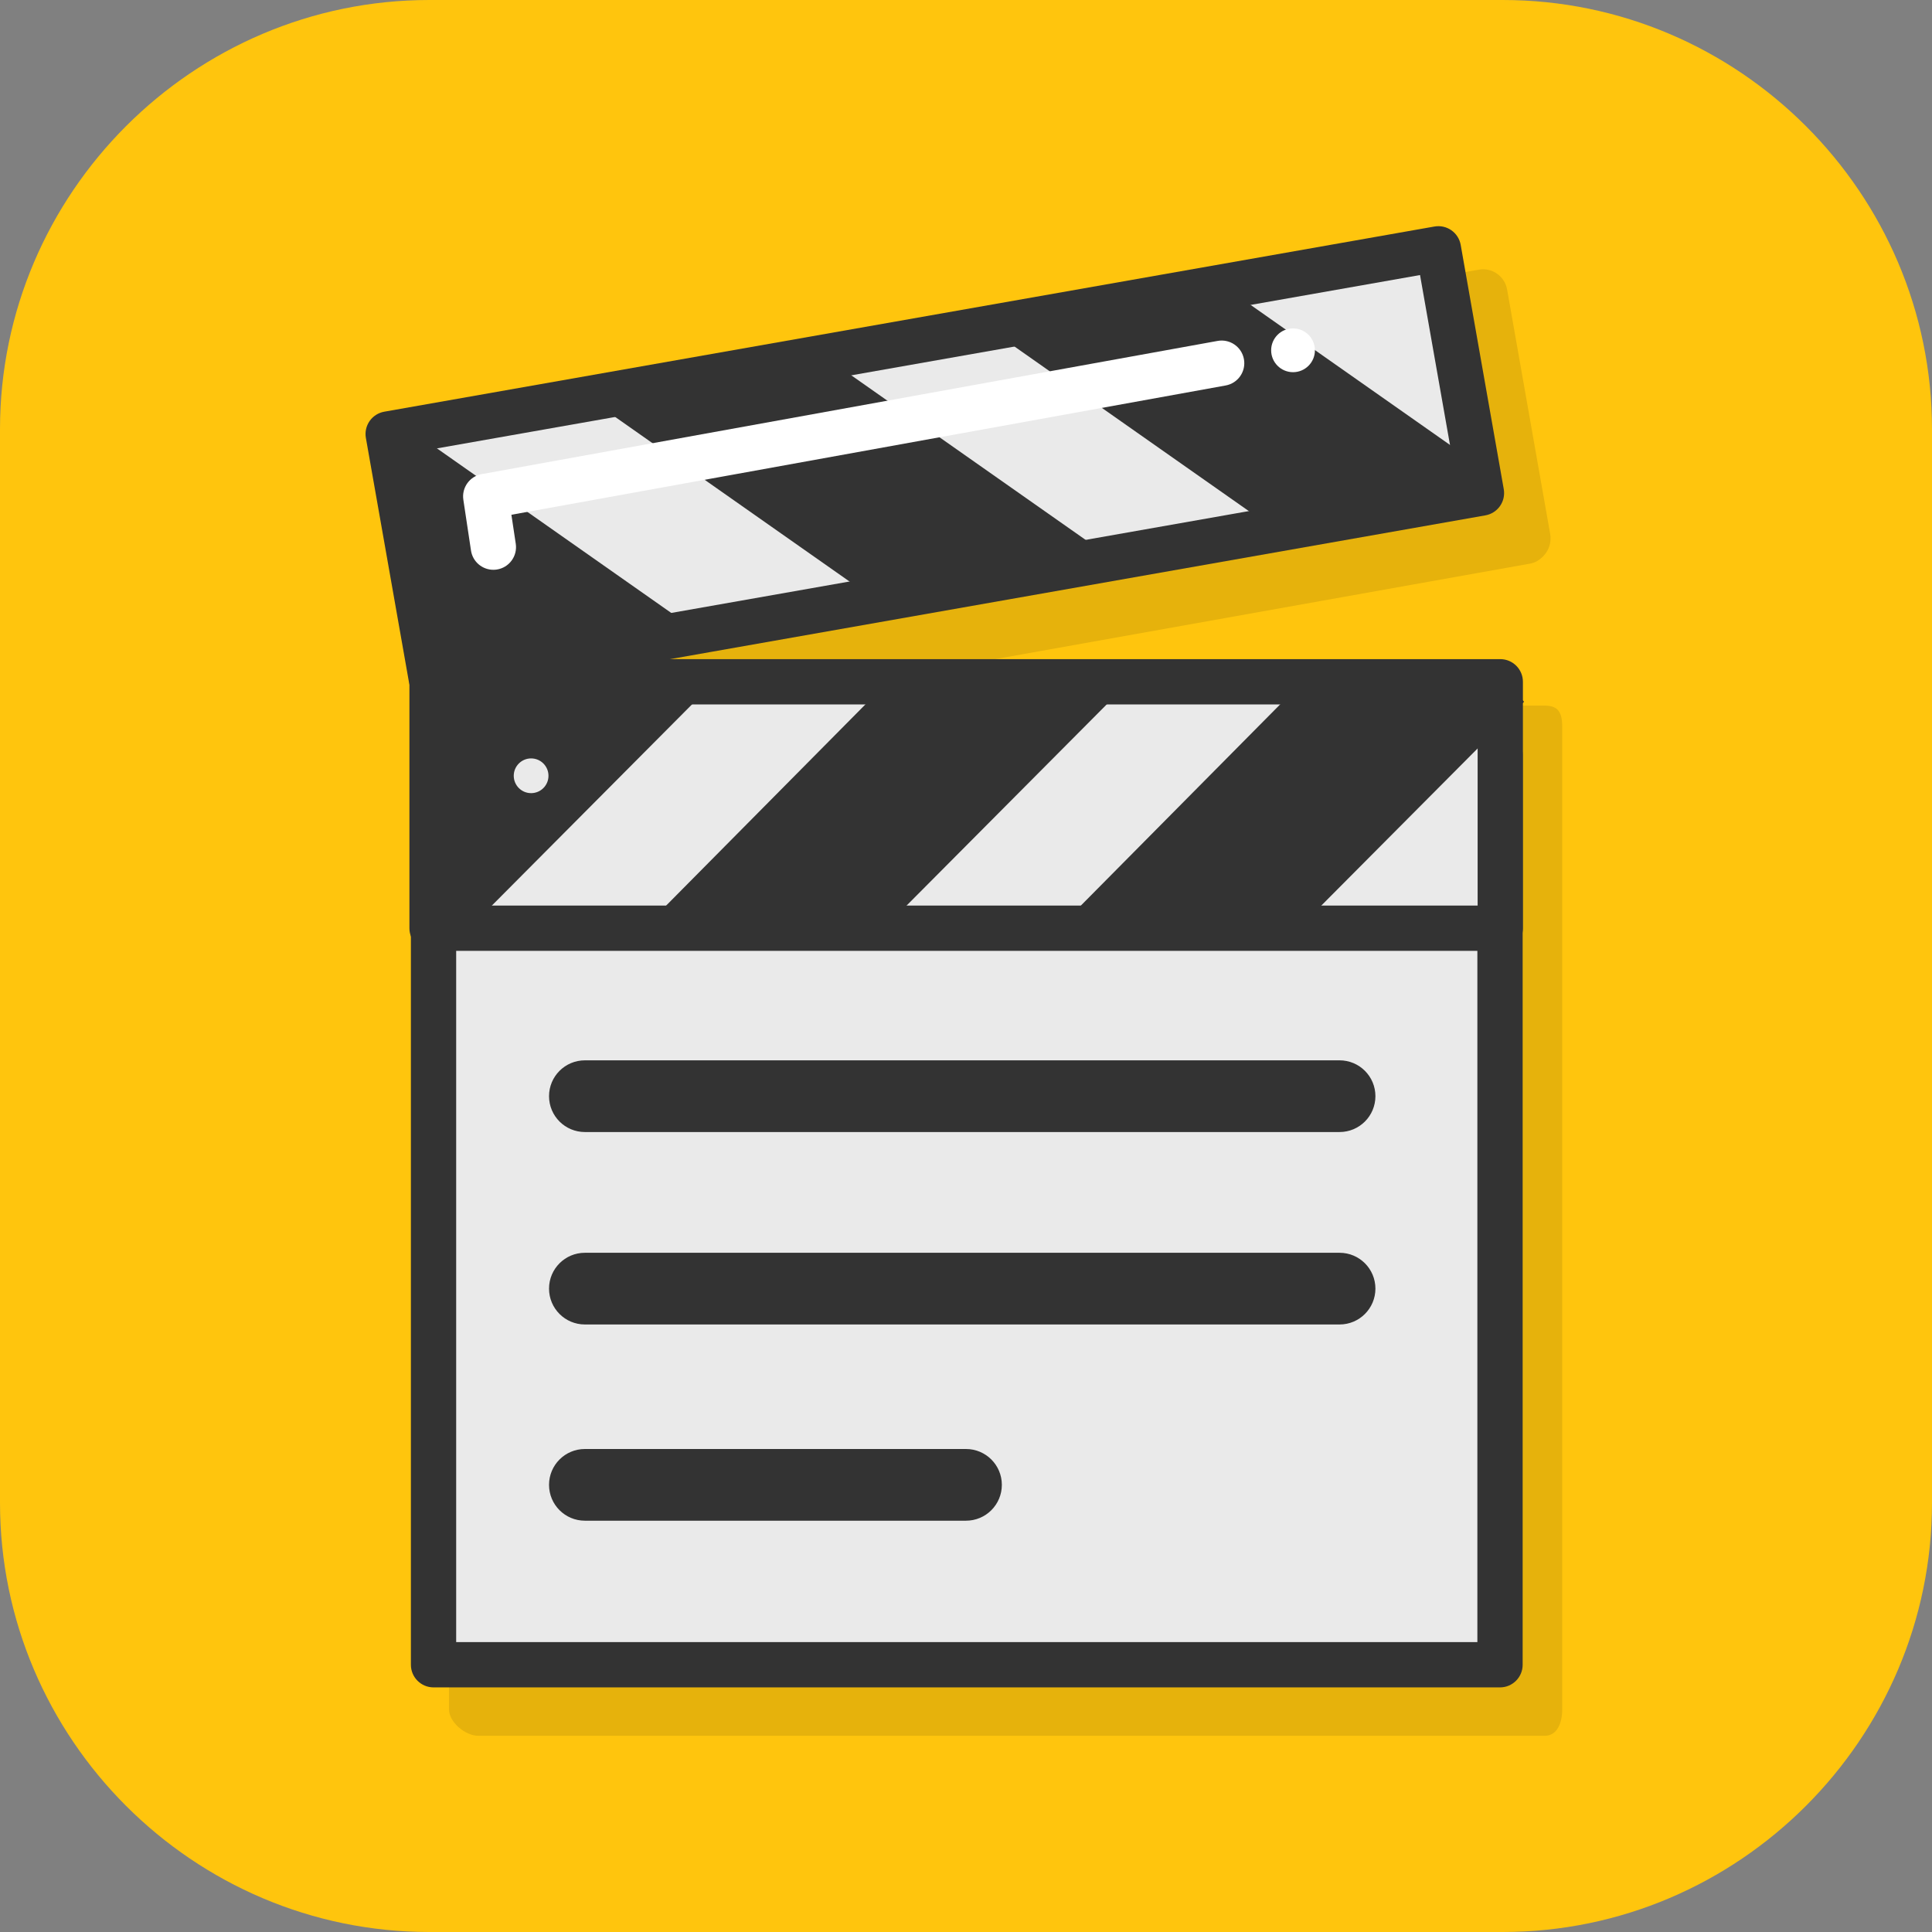
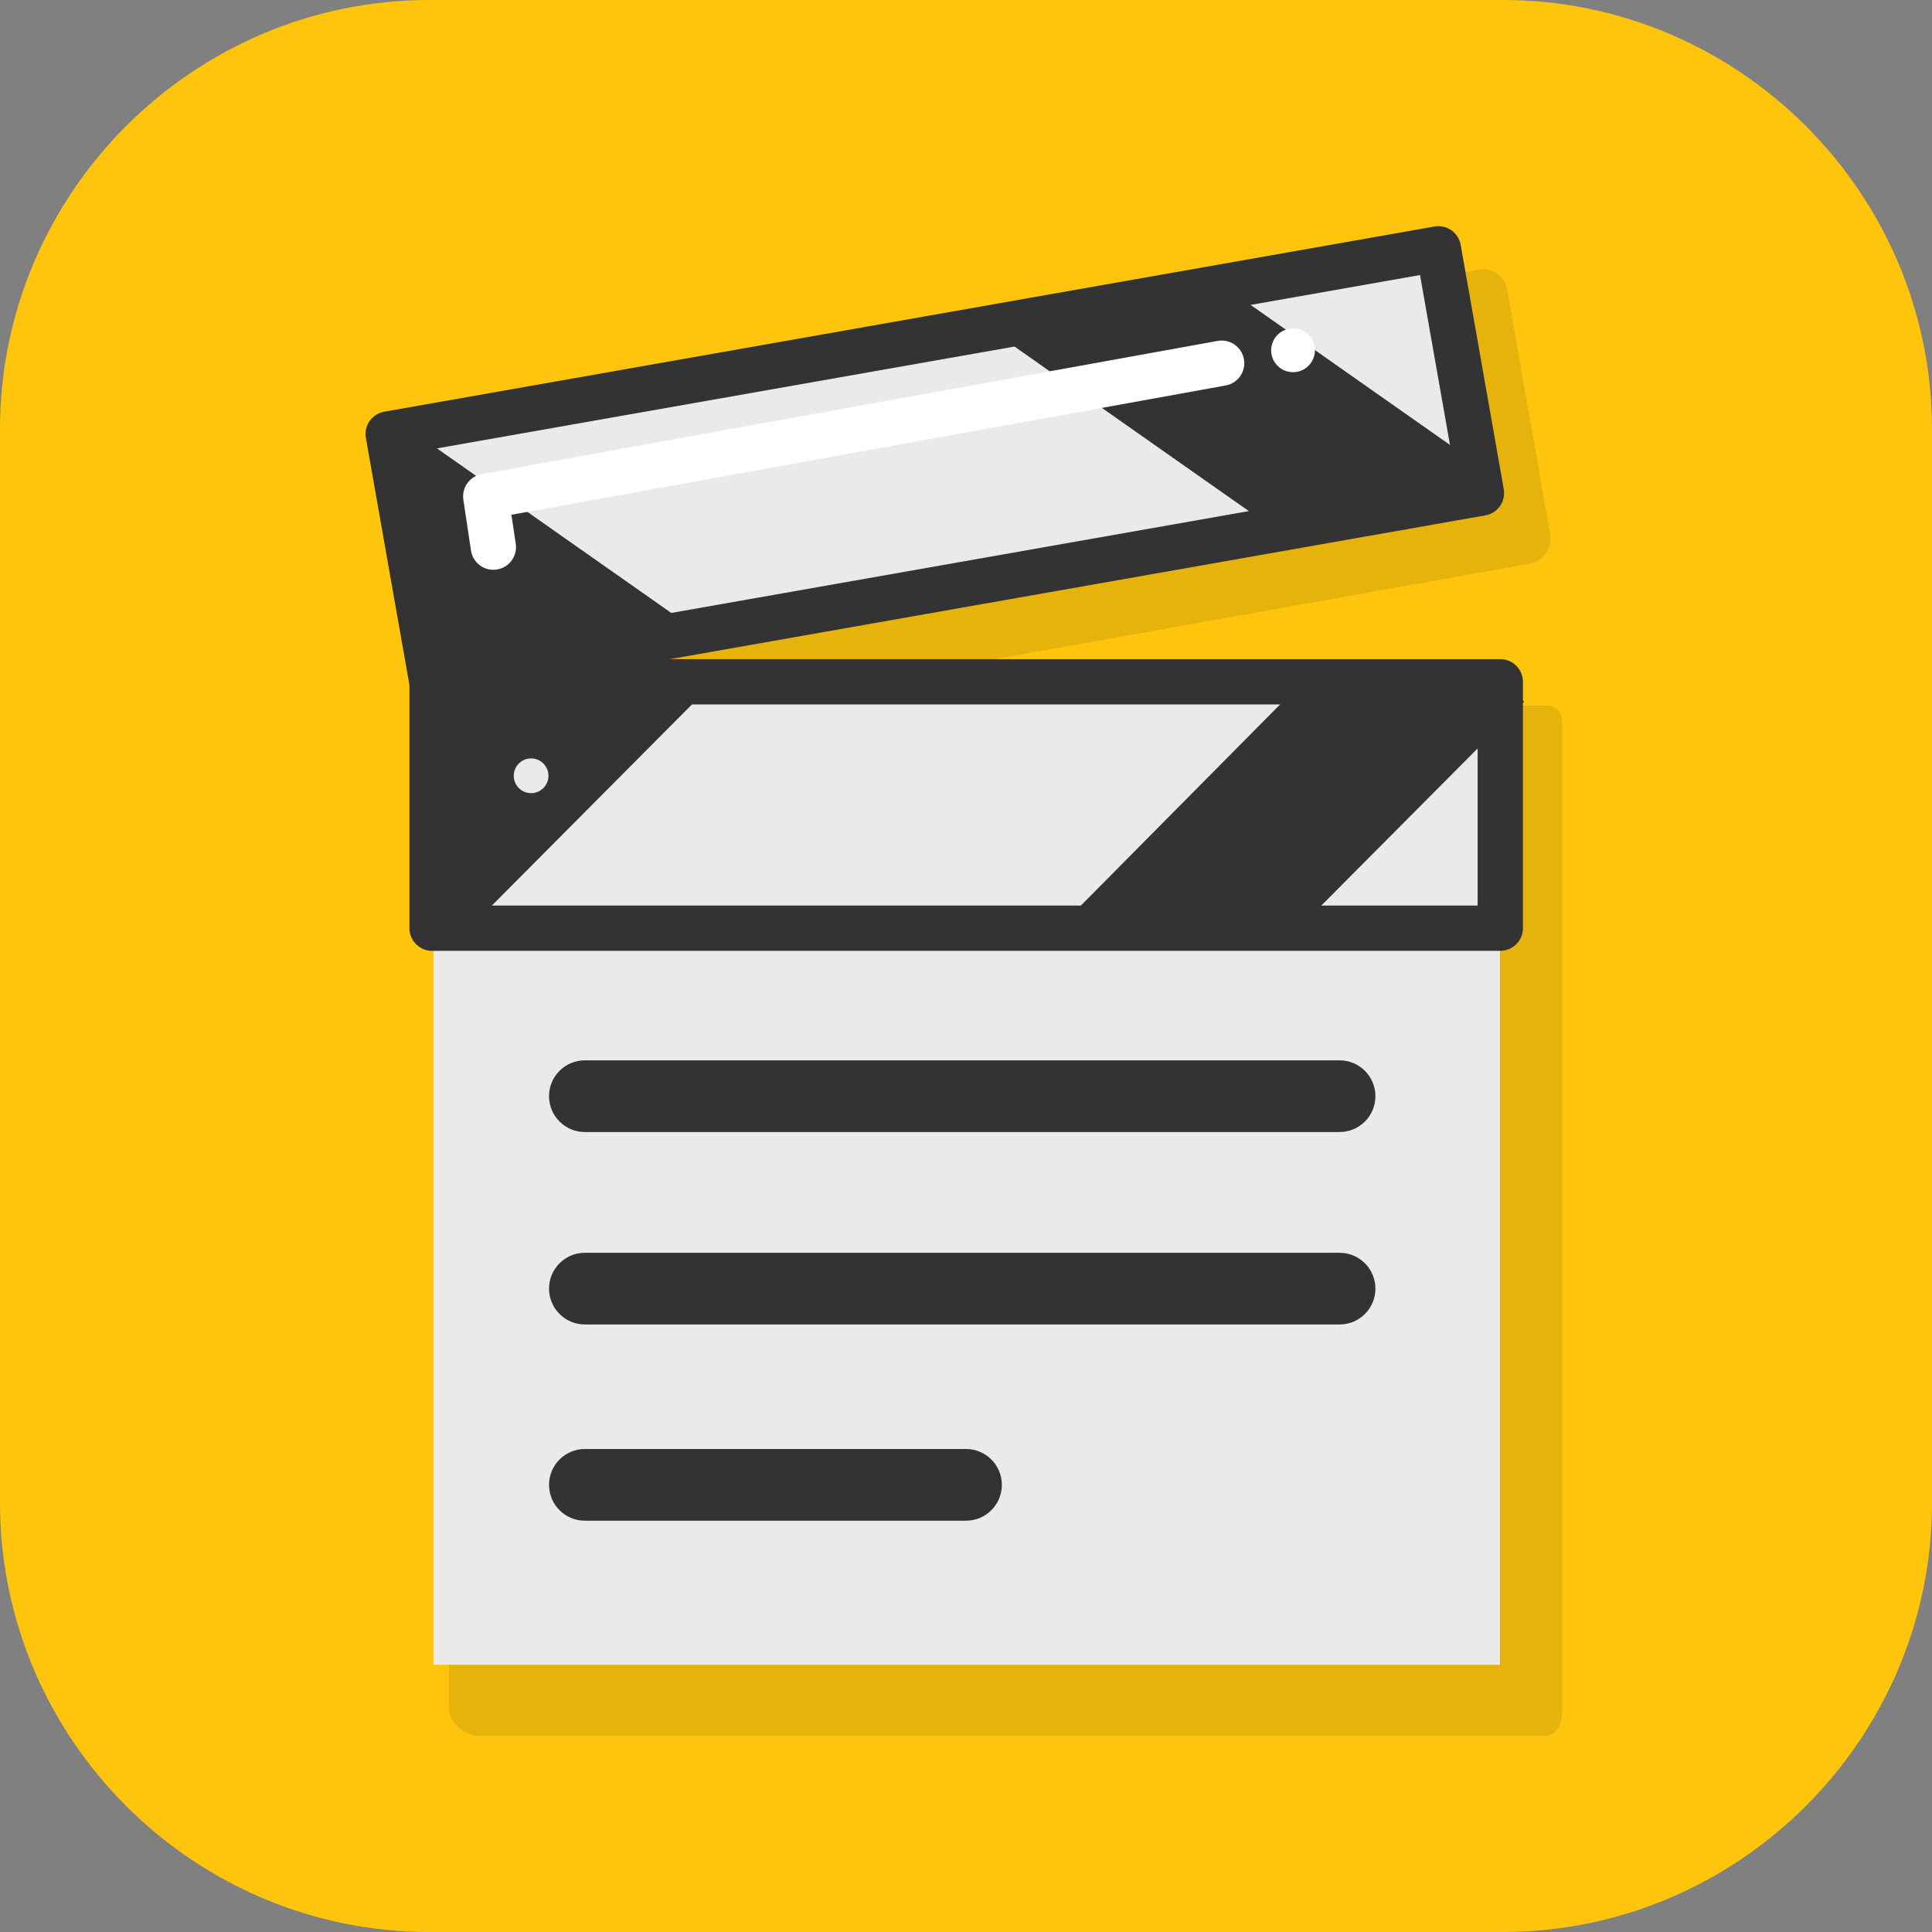
<svg xmlns="http://www.w3.org/2000/svg" version="1.1" id="Icons" width="800px" height="800px" viewBox="0 0 512 512" enable-background="new 0 0 512 512" xml:space="preserve">
  <rect x="0" y="0" width="512" height="512" fill="#808080" stroke="none" />
  <g id="Video">
    <g>
      <g>
        <path fill="#FFC50D" d="M398.249,512H113.751C51.188,512,0,460.812,0,398.249V113.751     C0,51.188,51.188,0,113.751,0h284.498C460.812,0,512,51.188,512,113.751v284.498     C512,460.812,460.812,512,398.249,512z" />
      </g>
    </g>
    <g>
      <g opacity="0.1">
        <g>
          <path d="M414,192.53c0-3.57-0.99-5.53-4.56-5.53h-214.754l210.891-37.653      c1.687-0.297,3.186-1.486,4.168-2.889c0.982-1.403,1.367-3.255,1.069-4.94l-11.414-64.789      c-0.619-3.511-3.97-5.893-7.478-5.266l-278.318,49.06c-3.512,0.619-5.857,3.96-5.237,7.471      l10.968,64.727c0.029,0.163-0.335,0.318-0.335,0.477v64.639c0,1.05,0,2.039,0,2.916v192.275      c0,3.399,4.344,6.972,7.743,6.972H409.371c3.399,0,4.629-3.573,4.629-6.972V260.006      c0-0.679,0-1.407,0-2.169V192.53z" />
        </g>
      </g>
      <g>
        <g>
          <rect x="114.891" y="199.977" fill="#EAEAEA" width="282.627" height="241.198" />
        </g>
        <g>
-           <path fill="#333333" d="M397.519,447.176H114.891c-3.313,0-6-2.687-6-6V199.978c0-3.313,2.687-6,6-6h282.628      c3.313,0,6,2.687,6,6v241.198C403.519,444.489,400.832,447.176,397.519,447.176z M120.891,435.176      h270.628V205.978H120.891V435.176z" />
-         </g>
+           </g>
      </g>
      <g>
        <g>
          <rect x="114.501" y="180.678" fill="#EAEAEA" width="283.086" height="65.307" />
        </g>
        <g>
          <path fill="#333333" d="M397.588,251.984H114.501c-3.313,0-6-2.687-6-6v-65.307c0-3.313,2.687-6,6-6h283.087      c3.313,0,6,2.687,6,6v65.307C403.588,249.298,400.901,251.984,397.588,251.984z M120.501,239.984      h271.087v-53.307H120.501V239.984z" />
        </g>
      </g>
      <g>
        <g>
          <polygon fill="#333333" points="347.16,243 403.901,185.969 399.223,181 344.871,181 283.453,243     " />
        </g>
      </g>
      <g>
        <g>
-           <polygon fill="#333333" points="237.254,243 293.995,185.969 289.317,181 234.965,181 173.547,243     " />
-         </g>
+           </g>
      </g>
      <g>
        <g>
          <polygon fill="#333333" points="127.348,243 184.089,185.969 179.411,181 115,181 115,243     " />
        </g>
      </g>
      <g>
        <g>
          <g>
            <rect x="106.432" y="89.977" transform="matrix(-0.985 0.174 -0.174 -0.985 513.043 200.797)" fill="#EAEAEA" width="282.612" height="65.728" />
          </g>
          <g>
            <path fill="#333333" d="M114.278,185.744c-2.857,0-5.389-2.048-5.902-4.959l-11.414-64.729       c-0.276-1.567,0.081-3.18,0.994-4.483s2.306-2.191,3.873-2.468l278.319-49.075       c1.567-0.273,3.18,0.081,4.483,0.994s2.191,2.306,2.468,3.873l11.413,64.729       c0.575,3.264-1.604,6.375-4.867,6.951l-278.318,49.075       C114.975,185.714,114.624,185.744,114.278,185.744z M109.822,119.881l9.33,52.911l266.5-46.991       l-9.329-52.911L109.822,119.881z" />
          </g>
        </g>
        <g>
          <g>
            <g>
-               <polygon fill="#333333" points="228.329,156.352 162.75,110.3 166.532,104.883 219.913,95.471         290.898,145.32       " />
-             </g>
+               </g>
          </g>
          <g>
            <g>
              <polygon fill="#333333" points="334.154,137.692 268.575,91.64 272.357,86.223 325.737,76.811         396.722,126.66       " />
            </g>
          </g>
          <g>
            <g>
              <polygon fill="#333333" points="114.996,118.265 180.575,164.317 176.793,169.734 113.659,180.866         102.994,120.381       " />
            </g>
          </g>
        </g>
      </g>
      <g>
        <g>
          <g>
            <path fill="#333333" d="M355,300H155c-5.247,0-9.5-4.253-9.5-9.5s4.253-9.5,9.5-9.5h200c5.247,0,9.5,4.253,9.5,9.5       S360.247,300,355,300z" />
          </g>
        </g>
        <g>
          <g>
            <path fill="#333333" d="M355,351H155c-5.247,0-9.5-4.253-9.5-9.5s4.253-9.5,9.5-9.5h200c5.247,0,9.5,4.253,9.5,9.5       S360.247,351,355,351z" />
          </g>
        </g>
        <g>
          <g>
            <path fill="#333333" d="M256,403H155c-5.247,0-9.5-4.253-9.5-9.5s4.253-9.5,9.5-9.5h101c5.247,0,9.5,4.253,9.5,9.5       S261.247,403,256,403z" />
          </g>
        </g>
      </g>
      <g>
        <g>
          <circle fill="#EAEAEA" cx="140.751" cy="205.59" r="4.602" />
        </g>
      </g>
    </g>
    <g>
      <g>
        <path fill="#FFFFFF" d="M130.742,151.001c-2.919,0-5.478-2.134-5.925-5.107l-2.026-13.449     c-0.482-3.208,1.672-6.22,4.865-6.798L322.682,90.346c3.262-0.588,6.382,1.576,6.973,4.836     c0.59,3.261-1.575,6.382-4.836,6.973l-189.293,34.263l1.158,7.689     c0.493,3.276-1.764,6.333-5.04,6.827C131.341,150.979,131.04,151.001,130.742,151.001z" />
      </g>
    </g>
    <g>
      <g>
        <circle fill="#FFFFFF" cx="342.667" cy="92.833" r="5.8" />
      </g>
    </g>
  </g>
</svg>